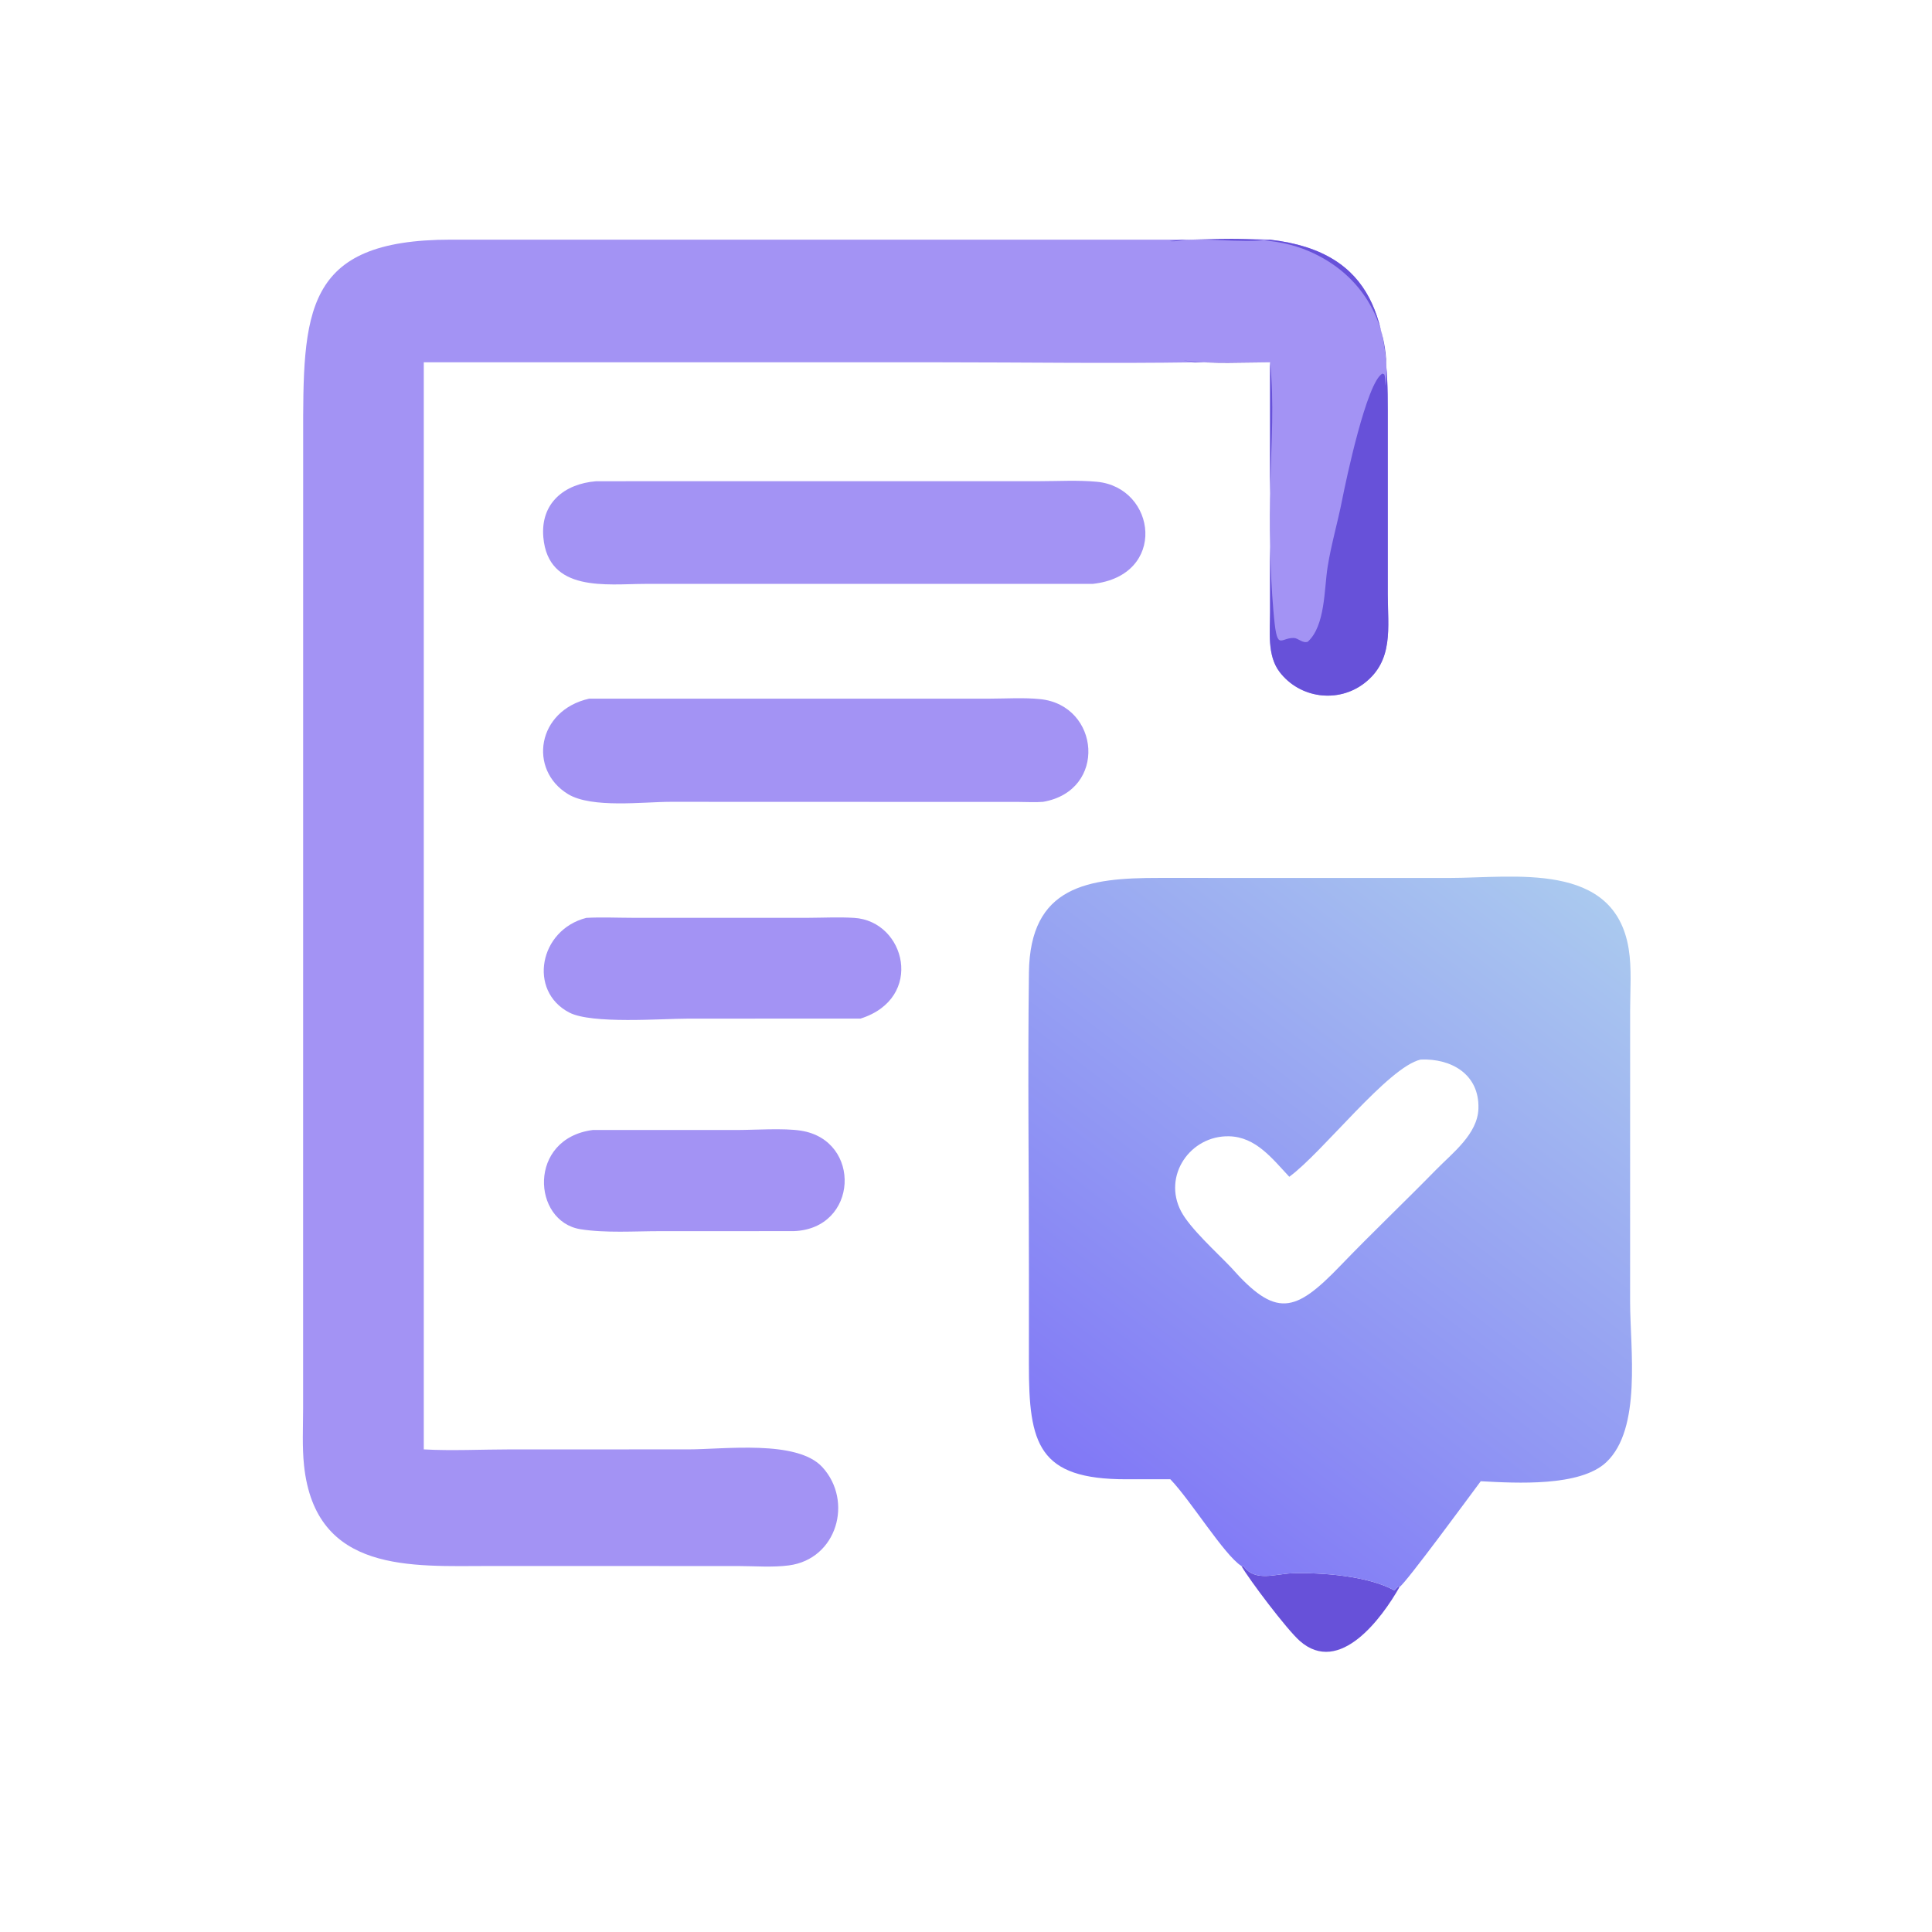
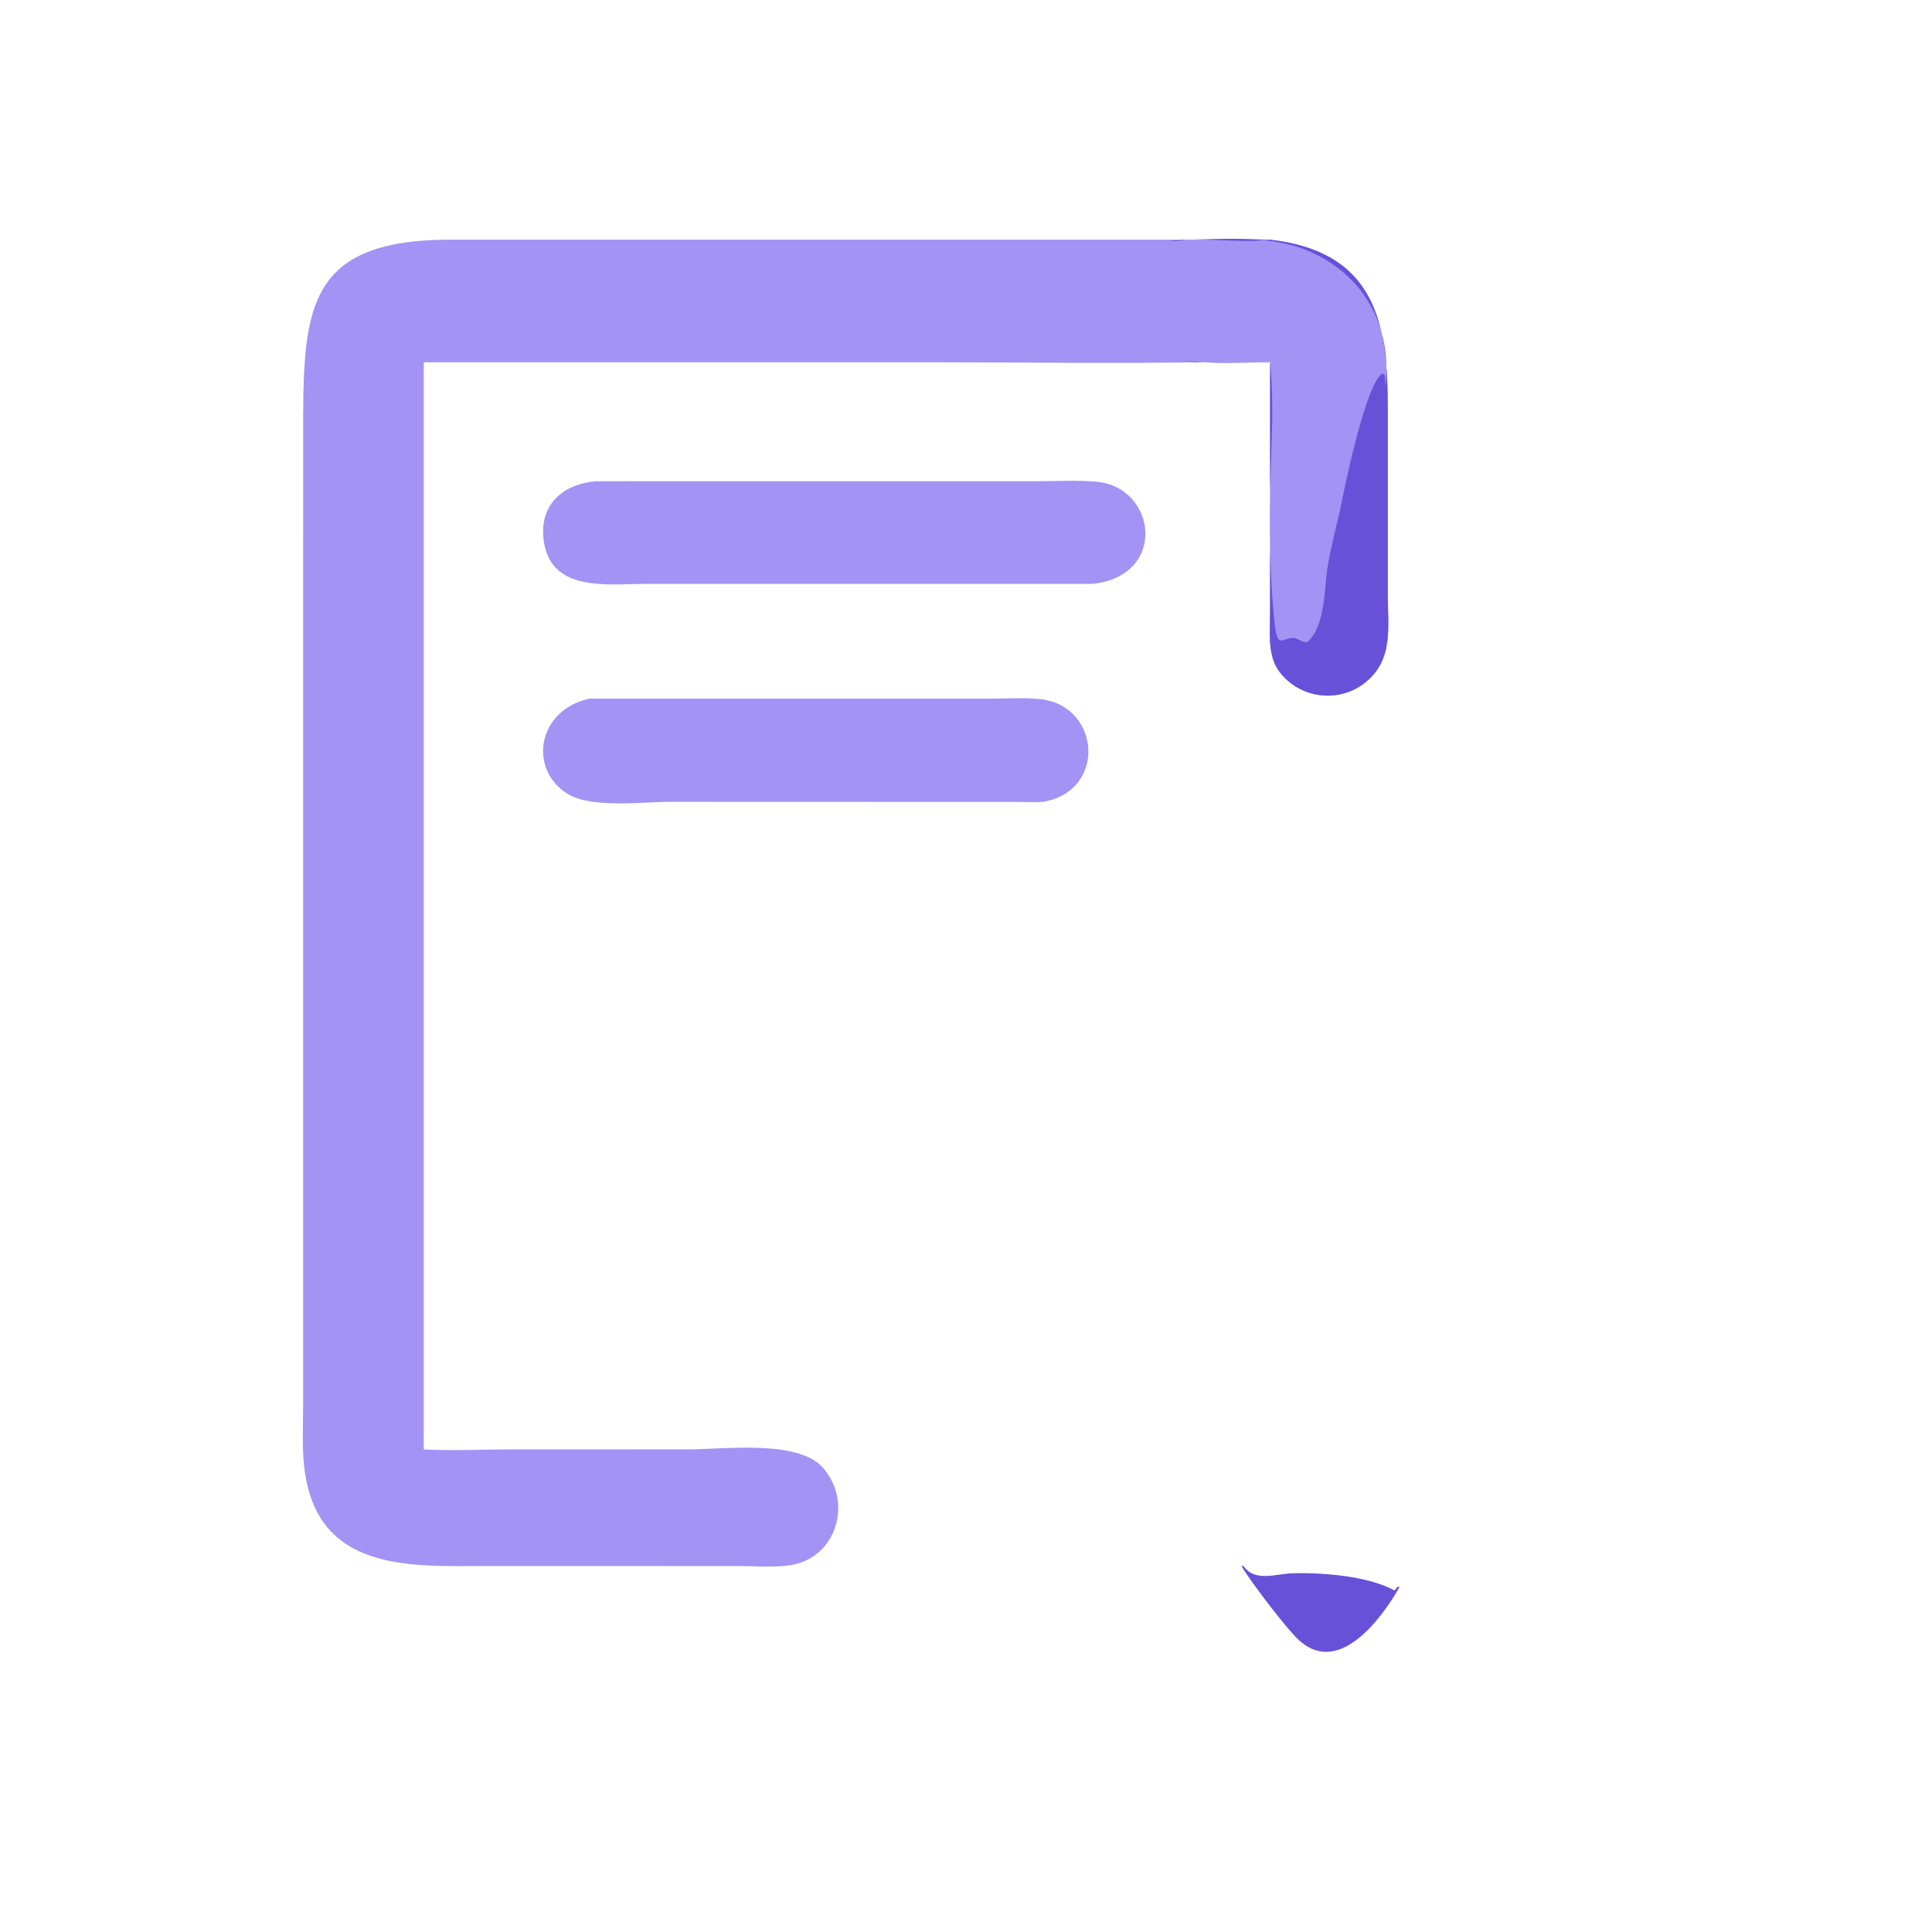
<svg xmlns="http://www.w3.org/2000/svg" version="1.1" style="display: block;" viewBox="0 0 2048 2048" width="512" height="512">
  <defs>
    <linearGradient id="Gradient1" gradientUnits="userSpaceOnUse" x1="1161.81" y1="1579.28" x2="1658.55" y2="926.311">
      <stop class="stop0" offset="0" stop-opacity="1" stop-color="rgb(129,120,246)" />
      <stop class="stop1" offset="1" stop-opacity="1" stop-color="rgb(170,201,239)" />
    </linearGradient>
  </defs>
  <path transform="translate(0,0)" fill="rgb(103,81,217)" d="M 1315.93 1660.03 L 1318.33 1660.18 C 1330.11 1677.27 1352.31 1668.3 1369.61 1667.77 C 1400.92 1666.81 1449.84 1670.36 1478.22 1685.94 C 1479.42 1684.39 1480.57 1683.09 1482.04 1681.79 L 1483.57 1682.3 C 1465.05 1714.98 1420.06 1776.62 1377.88 1739.5 C 1363.91 1727.21 1324.33 1674.58 1315.93 1660.03 z" />
-   <path transform="translate(0,0)" fill="rgb(163,147,244)" d="M 628.338 1197.85 L 780.286 1197.86 C 800.126 1197.85 830.563 1195.66 849.046 1198.56 C 913.862 1208.7 910.163 1302.75 841.236 1305.06 L 699.791 1305.09 C 672.711 1305.08 642.006 1307.25 615.406 1303.04 C 564.016 1294.89 559.212 1206.84 628.338 1197.85 z" />
-   <path transform="translate(0,0)" fill="rgb(163,147,244)" d="M 621.531 972.976 C 637.631 972.108 654.224 972.904 670.357 972.919 L 856.919 972.922 C 872.992 972.855 889.435 972.005 905.459 972.991 C 960.068 976.352 980.391 1058.18 912.188 1079.75 L 729.312 1079.81 C 701.323 1079.8 627.33 1085.74 603.463 1073.34 C 559.537 1050.51 571.546 985.66 621.531 972.976 z" />
  <path transform="translate(0,0)" fill="rgb(163,147,244)" d="M 624.564 740.594 L 1048.9 740.599 C 1066.55 740.57 1085.11 739.317 1102.65 741.105 C 1166.09 747.572 1174.18 838.241 1105.68 849.98 C 1097.42 850.669 1088.69 850.096 1080.39 850.08 L 710.821 849.961 C 682.074 849.966 627.304 857.054 602.198 841.836 C 559.734 816.099 569.085 753.03 624.564 740.594 z" />
  <path transform="translate(0,0)" fill="rgb(163,147,244)" d="M 632.025 510.12 L 1101.33 510.081 C 1121.53 510.07 1142.69 508.798 1162.76 510.699 C 1226.01 516.689 1237.95 610.282 1158.37 618.934 L 683.47 618.958 C 642.933 619.073 581.031 628.216 575.951 569.455 C 572.83 533.353 598.19 512.801 632.025 510.12 z" />
  <path transform="translate(0,0)" fill="rgb(163,147,244)" d="M 449.221 1536.41 C 477.964 1538.09 511.607 1536.43 540.999 1536.43 L 729.588 1536.4 C 767.718 1536.4 844.937 1525.93 871.741 1555.24 C 904.687 1591.27 887.257 1652.66 836.277 1659.39 C 818.895 1661.68 800.147 1660.11 782.573 1660.07 L 518.795 1660.02 C 436.549 1660.04 334.55 1668.17 322.312 1553.63 C 320.187 1533.73 321.291 1513.02 321.306 1493 L 321.371 465.757 C 321.221 330.791 320.986 254.049 478 254.039 L 1291.15 254.044 C 1309.34 254.004 1328.22 252.763 1346.33 254.074 C 1459.92 267.071 1471.3 345.093 1471.1 435.128 L 1471.11 630.009 C 1471.11 665.113 1477.61 700.123 1446.2 724.271 C 1418.2 745.787 1377.57 740.273 1356.25 712.079 C 1343.12 694.721 1346.31 669.083 1346.31 648.64 L 1346.33 384.062 L 1267.36 384.062 C 1177.1 385.448 1086.58 384.064 996.296 384.062 L 449.221 384.062 L 449.221 1536.41 z" />
  <path transform="translate(0,0)" fill="rgb(103,81,217)" d="M 1346.33 254.074 C 1459.92 267.071 1471.3 345.093 1471.1 435.128 L 1471.11 630.009 C 1471.11 665.113 1477.61 700.123 1446.2 724.271 C 1418.2 745.787 1377.57 740.273 1356.25 712.079 C 1343.12 694.721 1346.31 669.083 1346.31 648.64 L 1346.33 384.062 L 1267.36 384.062 C 1265.28 383.846 1249.24 381.42 1257.25 382.425 C 1286.32 386.067 1317.01 384.129 1346.33 384.062 C 1350.77 426.991 1347.7 468.933 1346.56 511.73 C 1345.36 557.075 1346.03 602.62 1349.89 647.82 C 1353.67 692.215 1356.29 676.051 1371.33 676.261 C 1376.17 676.329 1380.4 682.048 1386.2 680.342 C 1404.92 663.529 1403.63 624.416 1407.28 601.286 C 1411.07 577.181 1418.1 553.558 1422.79 529.581 C 1426.84 508.827 1448.85 404.98 1465.38 396.033 L 1467.4 396.874 C 1468.99 400.101 1468.26 416.132 1469.2 404.32 C 1474.31 339.911 1441.12 286.423 1381.27 263.761 C 1345.17 250.094 1298.28 253.187 1260.1 254.074 C 1253.67 254.223 1246.06 256.463 1239.88 255.521 C 1275.9 251.048 1313.98 258.132 1346.33 254.074 z" />
-   <path transform="translate(0,0)" fill="url(#Gradient1)" d="M 1240.57 1568.06 L 1194.18 1568.08 C 1100.41 1568.26 1090.56 1530.78 1090.67 1445.82 L 1090.7 1351.13 C 1090.73 1244.49 1089.37 1137.67 1090.7 1031.05 C 1091.84 938.866 1153.37 930.565 1228.77 930.632 L 1535.93 930.677 C 1604.74 930.671 1711.38 912.41 1726.47 1005.78 C 1729.8 1026.43 1728.06 1049.08 1728.02 1069.99 L 1727.98 1380.06 C 1728.01 1429.51 1740.55 1514.51 1702.67 1550.06 C 1675 1576.02 1608.15 1572.25 1569.64 1570.17 C 1559.38 1583.88 1490.5 1677.88 1483.57 1682.3 L 1482.04 1681.79 C 1480.57 1683.09 1479.42 1684.39 1478.22 1685.94 C 1449.84 1670.36 1400.92 1666.81 1369.61 1667.77 C 1352.31 1668.3 1330.11 1677.27 1318.33 1660.18 L 1315.93 1660.03 C 1297.6 1648.31 1262.07 1590.25 1240.57 1568.06 z M 1506.02 1123.16 C 1471.44 1131.03 1402.19 1221.51 1366.71 1247.42 C 1348.74 1228.34 1331.36 1205.17 1302.88 1204.51 C 1261.84 1203.56 1232.17 1246.2 1251.99 1284.05 C 1261.45 1302.12 1289.95 1327.75 1304.83 1343.38 C 1352.44 1397.25 1372.41 1392.07 1420.89 1341.66 C 1454.04 1307.2 1488.74 1274.25 1522.19 1240.08 C 1539.82 1222.07 1566.36 1202.14 1567.19 1175.12 C 1568.31 1138.62 1538.23 1121.83 1506.02 1123.16 z" />
</svg>